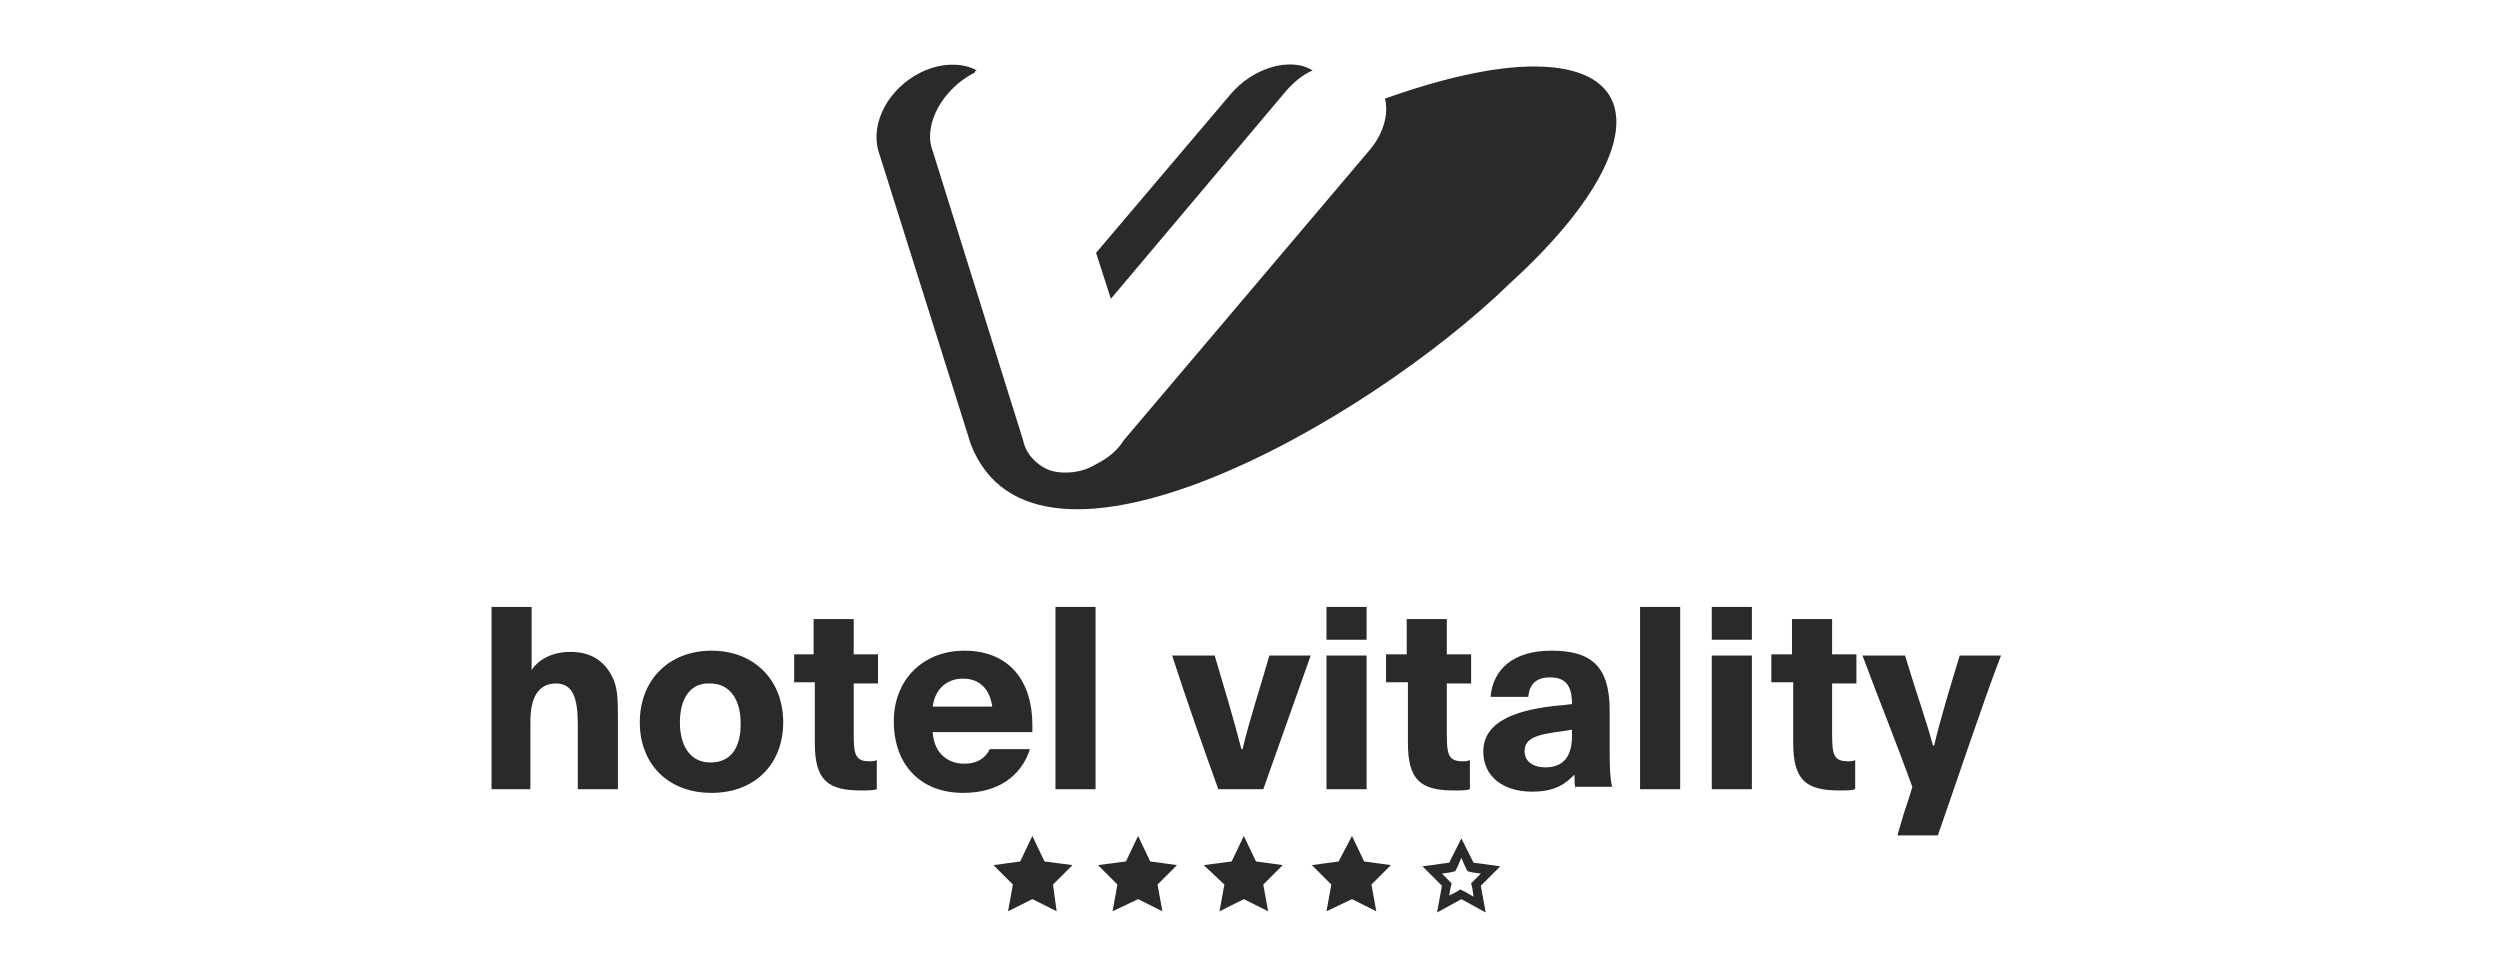
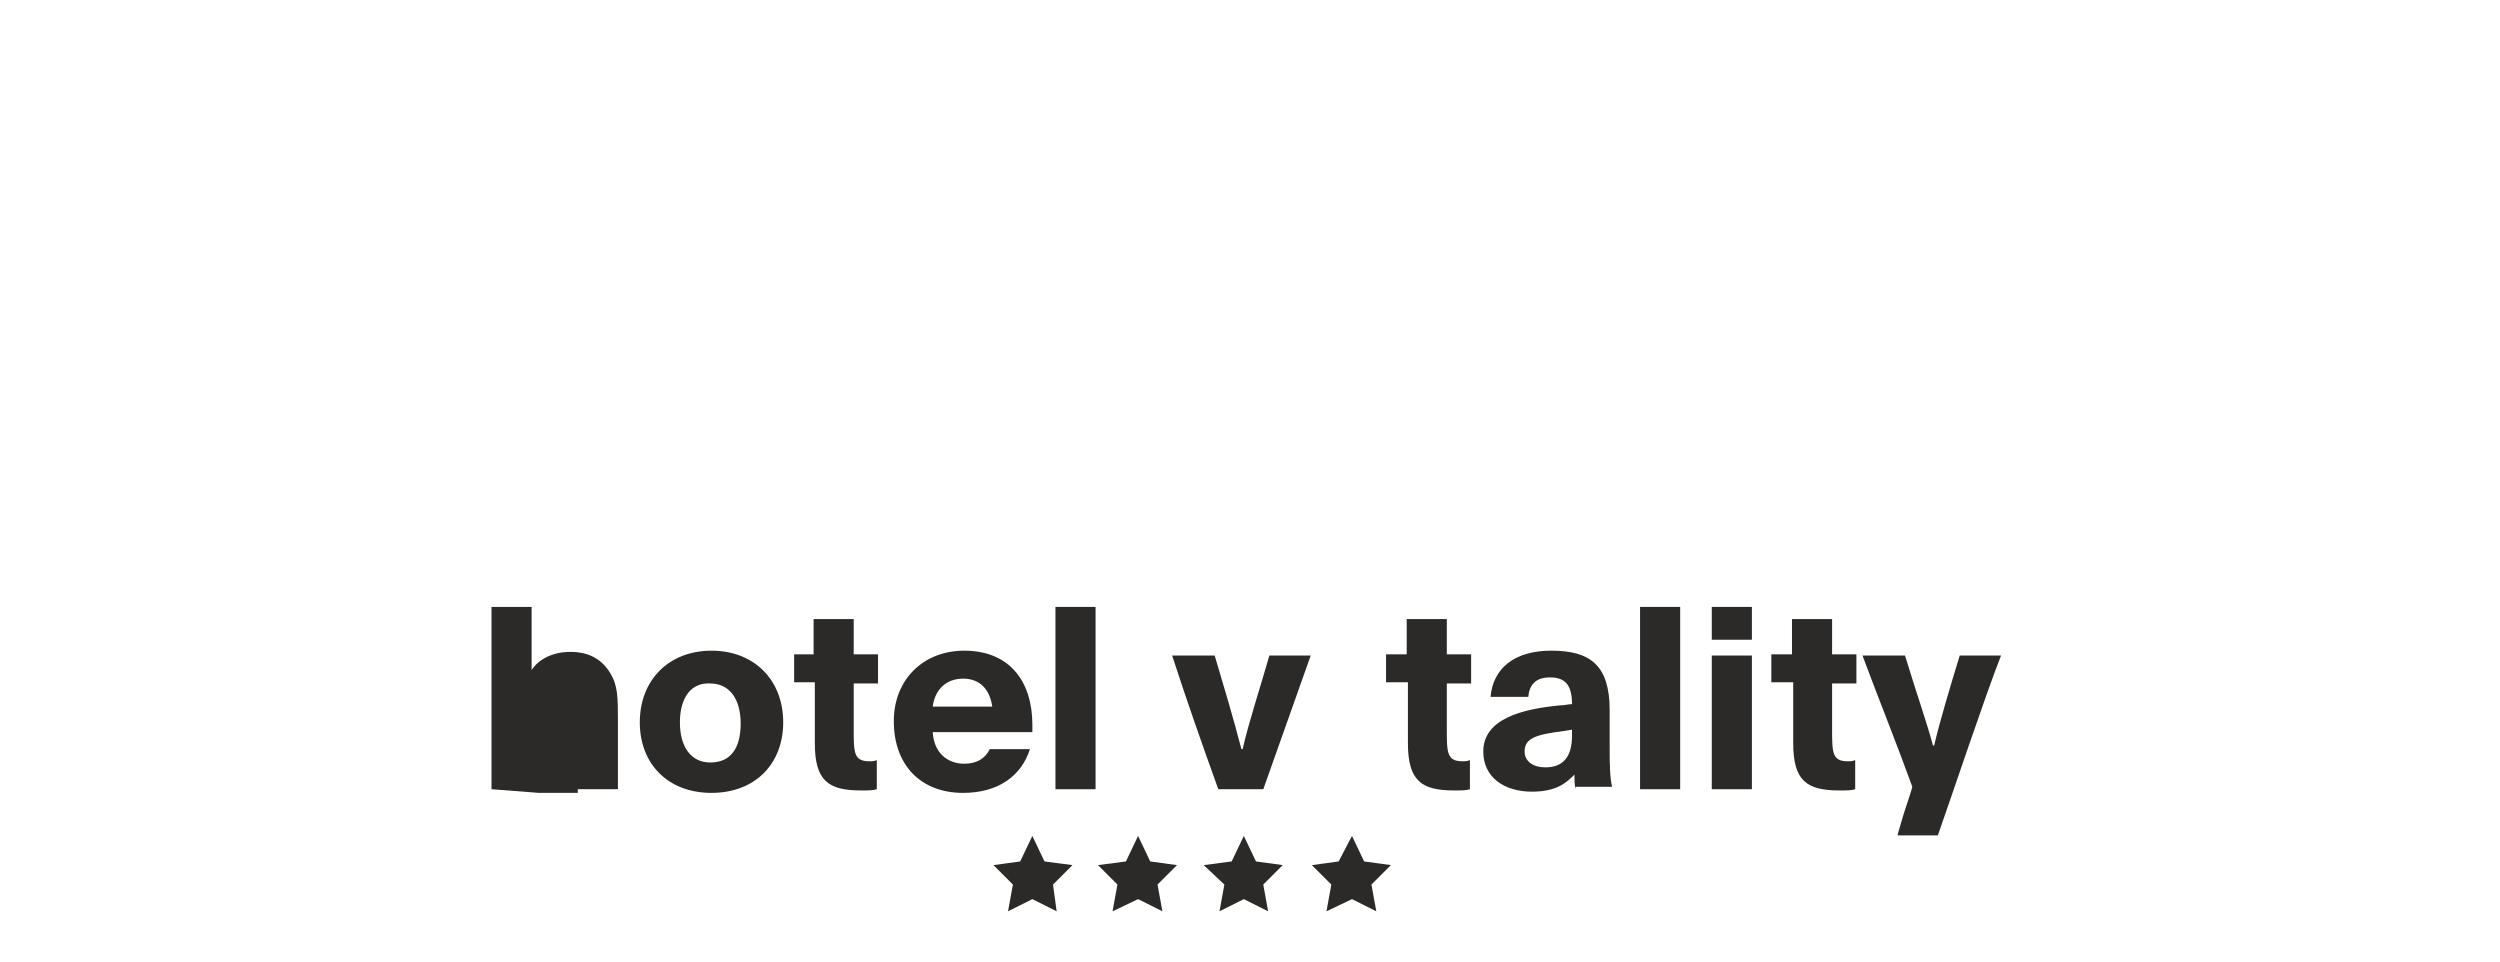
<svg xmlns="http://www.w3.org/2000/svg" xml:space="preserve" width="26mm" height="10mm" version="1.1" style="shape-rendering:geometricPrecision; text-rendering:geometricPrecision; image-rendering:optimizeQuality; fill-rule:evenodd; clip-rule:evenodd" viewBox="0 0 2600 1000">
  <defs>
    <style type="text/css">
   
    .fil0 {fill:#2B2A29;fill-rule:nonzero}
   
  </style>
  </defs>
  <g id="Vrstva_x0020_1">
    <g id="_2220734460288">
-       <path class="fil0" d="M511.18 820.8l0 -189.6 41.71 0 0 29.07c0,10.11 0,25.28 0,36.66 6.32,-10.12 20.22,-18.97 40.45,-18.97 18.96,0 32.86,7.59 41.71,22.76 7.59,12.64 7.59,25.28 7.59,49.3l0 70.78 -41.72 0 0 -66.99c0,-27.81 -5.05,-42.98 -22.75,-42.98 -17.7,0 -26.55,13.9 -26.55,39.19l0 70.78 -40.44 0z" />
+       <path class="fil0" d="M511.18 820.8l0 -189.6 41.71 0 0 29.07c0,10.11 0,25.28 0,36.66 6.32,-10.12 20.22,-18.97 40.45,-18.97 18.96,0 32.86,7.59 41.71,22.76 7.59,12.64 7.59,25.28 7.59,49.3l0 70.78 -41.72 0 0 -66.99l0 70.78 -40.44 0z" />
      <g>
        <path class="fil0" d="M814.54 751.28c0,42.98 -29.07,73.32 -74.57,73.32 -45.51,0 -74.58,-30.34 -74.58,-73.32 0,-44.24 30.34,-74.57 74.58,-74.57 44.23,-0.01 74.57,30.33 74.57,74.57l0 0zm-107.44 0c0,25.28 11.37,41.71 31.6,41.71 21.49,0 31.6,-15.16 31.6,-40.45 0,-25.28 -11.37,-41.71 -31.6,-41.71 -20.23,-1.26 -31.6,15.17 -31.6,40.45z" />
      </g>
      <path class="fil0" d="M825.91 710.83l0 -30.33 20.23 0 0 -36.66 41.71 0 0 36.66 25.28 0 0 30.33 -25.28 0 0 46.77c0,25.28 0,34.13 16.44,34.13 2.52,0 5.05,0 7.58,-1.26l0 30.33c-3.79,1.27 -8.84,1.27 -16.43,1.27 -34.13,0 -48.03,-10.12 -48.03,-49.3l0 -63.2 -21.5 0 0 1.26z" />
      <path class="fil0" d="M1071.13 779.09c-8.85,27.81 -32.86,45.51 -69.52,45.51 -44.24,0 -72.05,-29.07 -72.05,-74.58 0,-42.98 30.34,-73.31 73.32,-73.31 46.77,0 70.78,31.6 70.78,77.1 0,1.27 0,3.8 0,5.06l0 2.53 -103.65 -0.01c1.27,21.49 15.17,32.86 32.86,32.86 12.64,0 21.49,-5.05 26.55,-15.16l41.71 0zm-39.18 -44.24c-2.53,-17.7 -12.64,-29.07 -30.34,-29.07 -16.43,0 -29.07,10.11 -31.6,29.07l61.94 0z" />
      <rect class="fil0" x="1097.68" y="631.2" width="41.71" height="189.6" />
      <path class="fil0" d="M1267.06 820.8c-16.44,-45.5 -32.87,-92.27 -48.04,-139.04l44.24 0c10.12,34.13 18.96,63.2 27.81,97.33l1.26 0c6.32,-27.81 17.7,-61.94 27.81,-97.33l42.98 0c-16.43,46.77 -32.86,92.28 -49.3,139.04l-46.76 0z" />
-       <path class="fil0" d="M1379.55 631.2l41.72 0 0 34.13 -41.72 0 0 -34.13zm0 50.56l41.72 0 0 139.04 -41.72 0 0 -139.04z" />
      <path class="fil0" d="M1441.49 710.83l0 -30.33 21.49 0 0 -36.66 41.71 0 0 36.66 25.28 0 0 30.33 -25.28 0 0 46.77c0,25.28 0,34.13 16.43,34.13 2.53,0 5.06,0 7.59,-1.26l0 30.33c-3.8,1.27 -8.85,1.27 -16.44,1.27 -34.13,0 -48.03,-10.12 -48.03,-49.3l0 -63.2 -22.75 0 0 1.26z" />
      <path class="fil0" d="M1638.67 820.8c-1.26,-5.05 -1.26,-10.11 -1.26,-15.17 -8.85,8.85 -18.96,17.7 -44.24,17.7 -29.07,0 -50.56,-15.17 -50.56,-41.71 0,-34.13 40.45,-44.24 79.63,-48.03 5.06,0 8.85,-1.27 12.64,-1.27 0,-18.96 -6.32,-27.81 -22.75,-27.81 -15.17,0 -21.49,7.59 -22.75,20.22l-39.19 0c2.53,-29.07 24.02,-48.03 63.2,-48.03 40.45,0 60.67,15.17 60.67,61.94l0 41.71c0,10.12 0,27.81 2.53,37.93l-37.92 0 0 2.52zm-3.79 -61.94l-7.59 1.27c-30.33,3.79 -41.71,7.59 -41.71,21.49 0,10.11 8.85,16.43 21.49,16.43 18.96,0 27.81,-11.37 27.81,-32.86 0,-3.8 0,-5.06 0,-6.33z" />
      <rect class="fil0" x="1705.67" y="631.2" width="41.71" height="189.6" />
      <path class="fil0" d="M1780.24 631.2l41.72 0 0 34.13 -41.72 0 0 -34.13zm0 50.56l41.72 0 0 139.04 -41.72 0 0 -139.04z" />
      <path class="fil0" d="M1842.18 710.83l0 -30.33 21.49 0 0 -36.66 41.71 0 0 36.66 25.28 0 0 30.33 -25.28 0 0 46.77c0,25.28 0,34.13 16.43,34.13 2.53,0 5.06,0 7.59,-1.26l0 30.33c-3.79,1.27 -8.85,1.27 -16.43,1.27 -34.13,0 -48.04,-10.12 -48.04,-49.3l0 -63.2 -22.75 0 0 1.26z" />
      <path class="fil0" d="M1973.64 867.57l6.32 -21.49c3.79,-11.38 7.59,-22.76 8.85,-27.81 -16.44,-45.5 -35.39,-92.27 -51.83,-136.51l44.24 0c12.64,41.71 21.49,65.73 29.07,93.54l1.27 0c5.05,-22.76 17.69,-64.47 26.54,-93.54l42.98 0c-16.44,41.71 -50.56,144.1 -65.73,187.07l-41.71 0 0 -1.26z" />
      <g>
-         <path class="fil0" d="M1595.11 69.12c123.35,0 112.91,100.36 -25.09,225.81 -150.53,146.35 -493.42,338.7 -560.32,167.26l-96.17 -305.25c-8.36,-29.27 10.45,-64.81 43.9,-81.54 20.91,-10.46 43.9,-10.46 58.54,-2.1 0,0 -2.1,0 -2.1,2.1 -33.44,16.73 -54.35,54.36 -43.89,81.54l94.08 301.07c2.09,10.45 8.36,18.81 16.73,25.09 8.36,6.27 16.73,8.36 27.18,8.36 10.46,0 20.91,-2.1 31.37,-8.36 12.54,-6.28 22.99,-14.64 29.26,-25.09l255.07 -301.07c14.63,-16.73 20.91,-37.64 16.73,-54.36 58.53,-20.91 112.9,-33.46 154.71,-33.46l0 0zm-455.19 193.84l140.08 -165.17c23,-27.17 62.13,-39.12 85.12,-24.48 -10.45,4.18 -21.65,13.74 -30.02,24.19l-179.8 213.26 -15.38 -47.8z" />
-       </g>
+         </g>
      <polygon class="fil0" points="1406.07,869.37 1392.17,895.91 1364.36,899.71 1384.58,919.93 1379.53,947.74 1406.07,935.1 1431.35,947.74 1426.3,919.93 1446.52,899.71 1418.71,895.91 " />
      <polygon class="fil0" points="1293.57,869.37 1280.93,895.91 1251.86,899.71 1273.35,919.93 1268.3,947.74 1293.57,935.1 1318.85,947.74 1313.8,919.93 1334.02,899.71 1306.21,895.91 " />
      <polygon class="fil0" points="1183.61,869.37 1170.97,895.91 1141.89,899.71 1162.12,919.93 1157.06,947.74 1183.61,935.1 1208.88,947.74 1203.83,919.93 1224.05,899.71 1196.24,895.91 " />
      <polygon class="fil0" points="1073.64,869.37 1061,895.91 1033.19,899.71 1053.41,919.93 1048.36,947.74 1073.64,935.1 1098.91,947.74 1095.13,919.93 1115.35,899.71 1086.28,895.91 " />
-       <path class="fil0" d="M1508.45 923.72l1.27 -5.05 -3.79 -3.8 -6.32 -6.32 8.84 -1.26 5.06 -1.27 2.53 -5.05 3.79 -8.85 3.79 8.85 2.53 5.05 5.05 1.27 8.85 1.26 -6.31 6.32 -3.8 3.8 1.27 5.05 1.26 8.85 -8.85 -5.06 -5.05 -2.53 -3.8 2.53 -7.58 3.79 1.26 -7.58zm-1.26 -26.55l-27.81 3.8 20.23 20.22 -5.06 27.81 25.28 -13.9 25.29 13.9 -5.06 -27.81 20.22 -20.22 -27.81 -3.8 -12.64 -25.28 -12.64 25.28z" />
    </g>
  </g>
</svg>